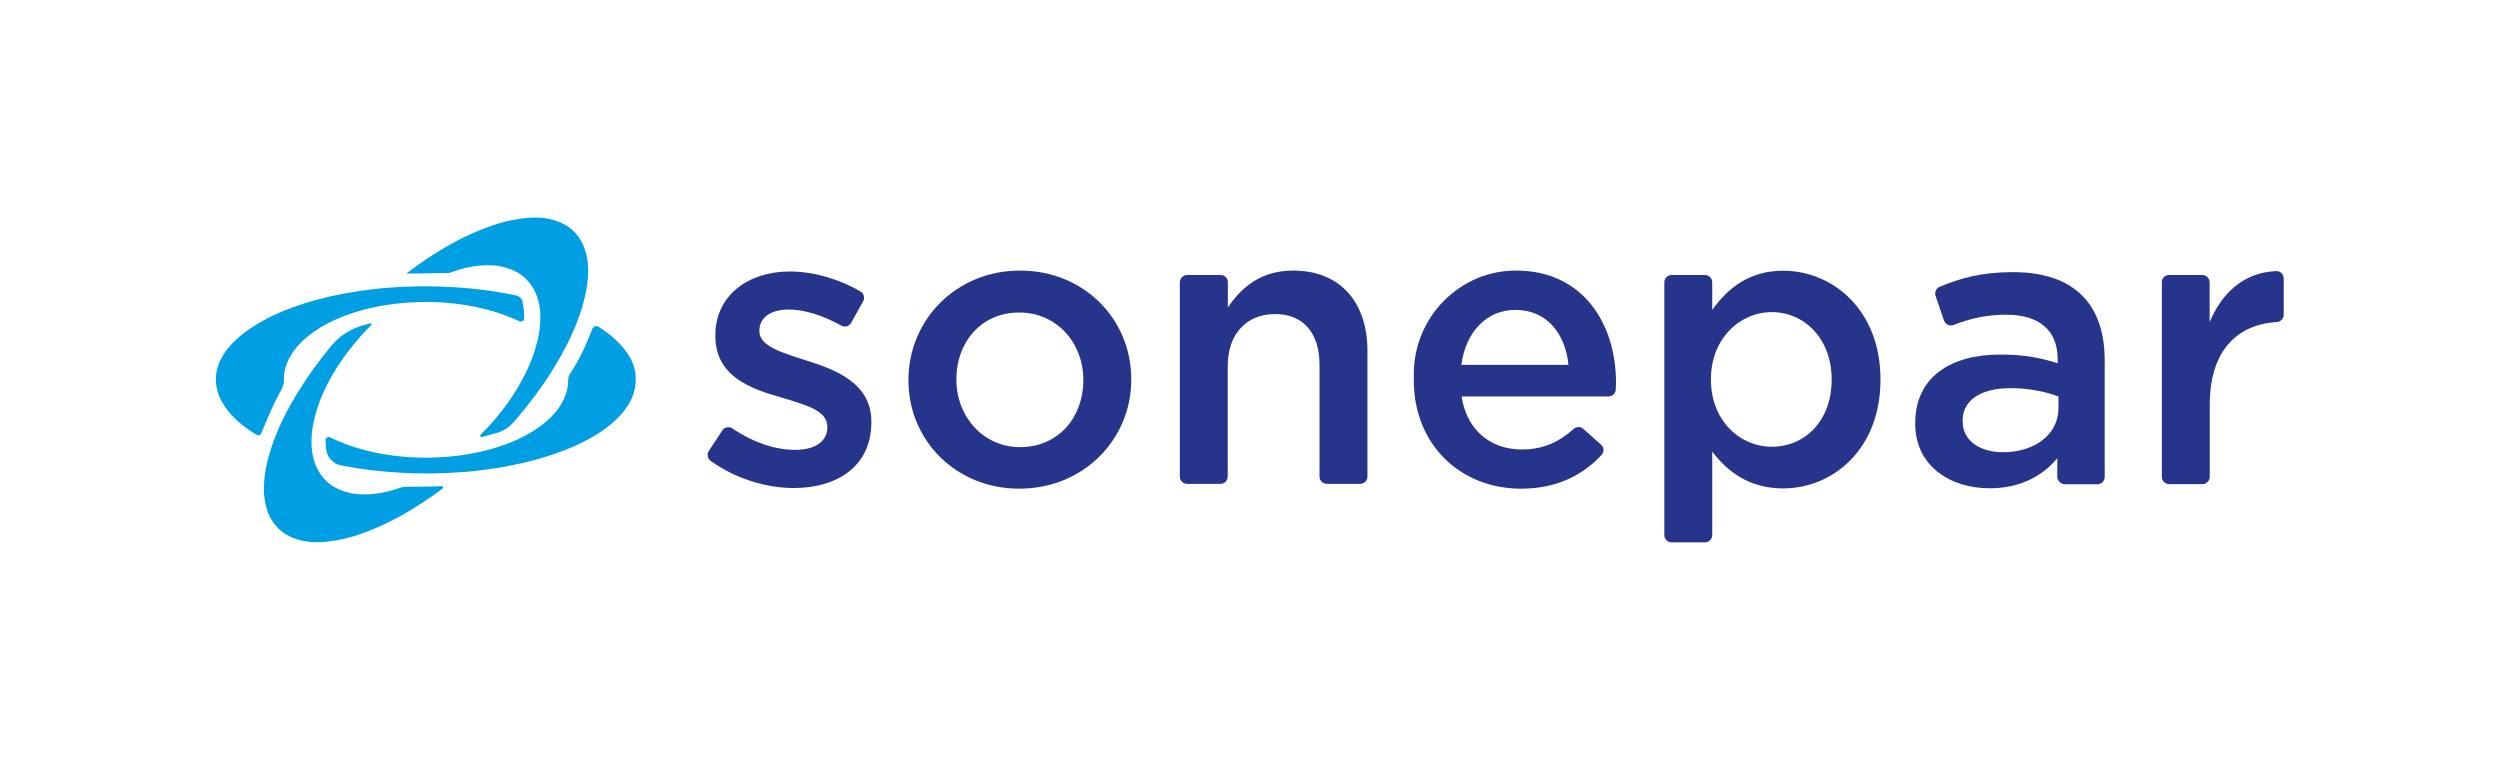
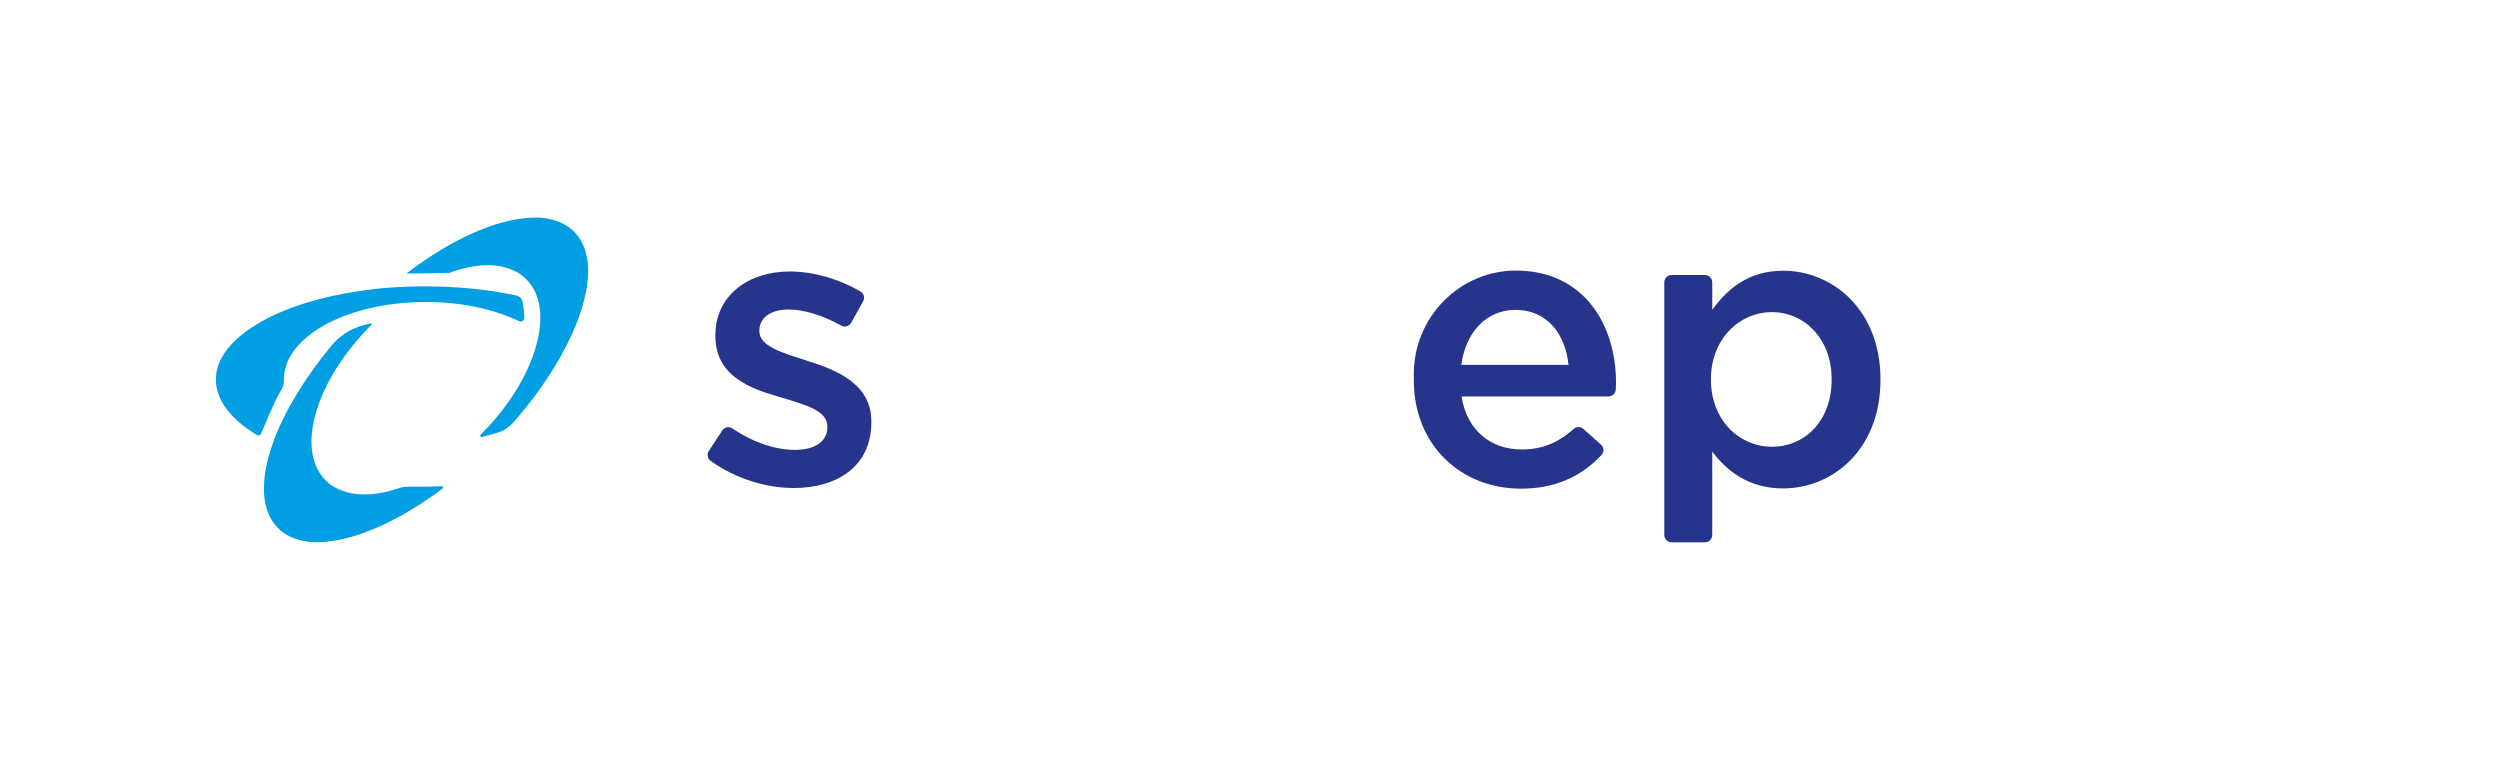
<svg xmlns="http://www.w3.org/2000/svg" version="1.1" id="Calque_1" x="0px" y="0px" viewBox="0 0 1920 587.3" style="enable-background:new 0 0 1920 587.3;" xml:space="preserve">
  <style type="text/css">
	.st0{fill:#009EE3;}
	.st1{fill:#27348B;}
</style>
  <g>
    <g>
      <g>
        <g>
          <g>
-             <path class="st0" d="M487.1,282.6c-0.3-1.2-0.7-2.4-1.2-3.6c-0.9-2.4-2.1-4.7-3.6-6.9c-1.1-1.7-2.3-3.4-3.7-5       c-1.8-2.2-3.8-4.3-6.1-6.4c-1.7-1.6-3.5-3.1-5.5-4.6c-1.9-1.5-4-3-6.2-4.4c-0.4-0.3-0.9-0.6-1.3-0.8c-1.6-1-3.8-0.3-4.5,1.5       c-4,10.1-9.3,23-17.1,34.4c-1,1.5-1.5,3.2-1.5,5c0,0,0,0,0,0c0,20.3-18.5,38.2-46.8,49c-4.7,1.8-9.8,3.4-15,4.8c0,0,0,0,0,0       c-7.3,1.9-15.1,3.4-23.3,4.4c0,0,0,0,0,0c-4.6,0.6-9.3,1-14,1.2c-3.3,0.2-6.7,0.3-10,0.3c-28.4,0-54.3-5.9-73.7-15.6       c-1.7-0.8-3.6,0.4-3.6,2.3c0.1,2.4,0.2,4.8,0.5,7.1c0.8,6,5.4,10.9,11.3,12.1c16.8,3.3,35.2,5.4,54.4,6       c3.6,0.1,7.3,0.2,10.9,0.2c1.5,0,3,0,4.5,0c0,0,0,0,0,0c8.4-0.1,16.6-0.5,24.7-1.1c0,0,0,0,0,0c4.2-0.3,8.4-0.8,12.5-1.3       c68.8-8.2,119.4-36,119.4-69.2C488.4,288.6,488,285.6,487.1,282.6z" />
-           </g>
+             </g>
          <g>
            <path class="st0" d="M216,299.4c1.4-2.3,2.1-5,2-7.7c0,0,0,0,0,0c0-1,0-2.1,0.1-3.1c0.1-1,0.2-2,0.4-3c0.5-2.5,1.2-5,2.2-7.4       c0.4-1,0.9-1.9,1.3-2.9c0.2-0.5,0.5-0.9,0.8-1.4c0.5-0.9,1.1-1.9,1.7-2.8c0.3-0.5,0.6-0.9,0.9-1.4c2-2.7,4.3-5.3,6.9-7.8       c0.4-0.4,0.9-0.8,1.3-1.2c3.2-2.9,6.8-5.6,10.8-8.1c0.6-0.4,1.2-0.7,1.7-1.1c1.2-0.7,2.4-1.4,3.6-2.1c4.5-2.5,9.5-4.7,14.8-6.8       c4.7-1.8,9.8-3.4,15-4.8c0,0,0,0,0,0c0,0,0,0,0,0c7.3-1.9,15.1-3.4,23.3-4.4c0,0,0,0,0,0c0,0,0,0,0,0c4.6-0.6,9.3-1,14-1.2       c3.3-0.2,6.7-0.3,10-0.3c27.6,0,52.7,5.6,72,14.8c1.8,0.8,3.8-0.4,3.8-2.4c0-3.9-0.3-8.2-1.4-12.9c-0.5-2.2-2.3-3.9-4.5-4.4       c0,0,0,0,0,0c-18-3.9-37.9-6.3-58.9-6.9c-3.6-0.1-7.3-0.2-10.9-0.2c-1.5,0-3,0-4.5,0c0,0,0,0,0,0c-8.4,0.1-16.6,0.5-24.7,1.1       c0,0,0,0,0,0c-4.2,0.3-8.4,0.8-12.5,1.3c-9.8,1.2-19.2,2.7-28.1,4.6c-2.3,0.5-4.7,1-6.9,1.6c-3.4,0.8-6.8,1.7-10,2.6       c-2.2,0.6-4.3,1.3-6.4,1.9c-5.3,1.7-10.3,3.5-15.1,5.4c-1.9,0.8-3.8,1.6-5.6,2.4c-2.7,1.2-5.4,2.5-7.9,3.8       c-1.7,0.9-3.3,1.8-4.9,2.7c-0.8,0.5-1.6,0.9-2.4,1.4c-1.5,0.9-3,1.9-4.5,2.8c-2.2,1.4-4.2,2.9-6.2,4.4c-1.9,1.5-3.8,3-5.5,4.6       c-2.3,2.1-4.3,4.2-6.1,6.4c-1.4,1.6-2.6,3.3-3.7,5c-1.4,2.3-2.7,4.6-3.6,6.9c-0.5,1.2-0.9,2.4-1.2,3.6c-0.9,3-1.3,6-1.3,9.1       c0,15.9,11.7,30.7,31.5,42.6c1.2,0.7,2.7,0.2,3.2-1.1C203.1,327.1,209.4,310.9,216,299.4z" />
          </g>
          <g>
            <path class="st0" d="M347.4,208.7c0.2-0.1,0.5-0.2,0.7-0.2c1.2-0.4,2.4-0.8,3.5-1.1c0.3-0.1,0.7-0.2,1-0.3       c0.9-0.3,1.9-0.5,2.8-0.8c0.3-0.1,0.6-0.1,0.8-0.2c1.1-0.3,2.3-0.5,3.4-0.8c0.3-0.1,0.6-0.1,0.9-0.2c0.9-0.2,1.8-0.3,2.7-0.5       c0.3,0,0.6-0.1,0.9-0.1c1.1-0.2,2.2-0.3,3.3-0.4c0.2,0,0.4,0,0.7-0.1c0.9-0.1,1.8-0.2,2.7-0.2c0.3,0,0.6,0,0.9,0       c1,0,2.1-0.1,3.1-0.1c0,0,0.1,0,0.1,0c0.1,0,0.2,0,0.3,0c1,0,2,0,2.9,0.1c0.2,0,0.4,0,0.6,0c1,0.1,2,0.2,3,0.3       c0.2,0,0.4,0,0.5,0.1c0.9,0.1,1.8,0.3,2.7,0.4c0.1,0,0.2,0,0.3,0.1c1,0.2,1.9,0.4,2.8,0.7c0.2,0.1,0.4,0.1,0.6,0.2       c0.9,0.3,1.8,0.5,2.7,0.9c0,0,0.1,0,0.1,0c0.9,0.3,1.7,0.7,2.5,1c0.2,0.1,0.3,0.1,0.5,0.2c0.8,0.4,1.6,0.8,2.4,1.2       c0.1,0.1,0.3,0.2,0.4,0.2c0.7,0.4,1.4,0.8,2.1,1.3c0.1,0.1,0.2,0.1,0.3,0.2c0.7,0.5,1.4,1,2.1,1.6c0.2,0.1,0.3,0.3,0.5,0.4       c0.7,0.6,1.4,1.2,2,1.9c2.5,2.5,4.5,5.3,6.1,8.3c1.4,2.6,2.4,5.4,3.2,8.5c1.3,5,1.8,10.4,1.4,16.3c-0.1,2.5-0.4,5-0.8,7.5       c0,0.2-0.1,0.4-0.1,0.6v0c-0.4,2.4-0.9,4.8-1.5,7.3c-0.1,0.2-0.1,0.4-0.2,0.6c-3.7,14.5-11.2,30.2-22.1,45.5       c-2,2.8-4.1,5.6-6.4,8.4c-1.1,1.4-2.3,2.8-3.4,4.2c-3.5,4.2-7.3,8.2-11.3,12.2c0,0,0,0,0,0c0,0,0,0,0,0c-0.7,0.7,0,2,1,1.7       c3.2-0.8,7.2-1.9,11.4-3.1c5-1.4,9.4-4.3,12.8-8.1c0,0,0,0,0.1-0.1c0.9-1,1.7-2,2.6-3c5.2-6.1,10-12.2,14.5-18.2       c1.5-2,3-4.1,4.4-6.1c3.8-5.5,7.4-10.9,10.6-16.3c1.5-2.5,3-5,4.4-7.5v0c1.7-3.1,3.3-6.1,4.8-9.1c2-3.9,3.7-7.7,5.3-11.5       c0.8-1.9,1.6-3.8,2.3-5.6c0.4-0.9,0.7-1.9,1-2.8c0.2-0.4,0.3-0.9,0.5-1.3c0.5-1.4,1-2.8,1.4-4.2c0.3-0.9,0.6-1.9,0.9-2.8       c0.5-1.7,1-3.5,1.4-5.2c0.7-2.6,1.2-5.2,1.7-7.7c0.3-1.7,0.6-3.3,0.8-4.9c0.2-1.6,0.4-3.2,0.5-4.8c0.1-1.6,0.2-3.1,0.2-4.6       c0-1.5,0-3-0.1-4.4c0-0.7-0.1-1.4-0.2-2.1c-0.1-1.4-0.3-2.8-0.6-4.1c-1.4-8.1-4.7-14.9-9.9-20.2c-0.4-0.4-0.9-0.9-1.4-1.3       c-0.2-0.1-0.3-0.3-0.5-0.4c-0.3-0.3-0.6-0.5-1-0.8c-0.2-0.2-0.4-0.3-0.6-0.5c-0.3-0.2-0.6-0.5-0.9-0.7       c-0.2-0.2-0.4-0.3-0.7-0.4c-0.3-0.2-0.6-0.4-0.9-0.6c-0.2-0.1-0.5-0.3-0.7-0.4c-0.3-0.2-0.6-0.4-0.9-0.5       c-0.3-0.1-0.5-0.3-0.8-0.4c-0.3-0.2-0.6-0.3-0.9-0.5c-0.3-0.1-0.5-0.2-0.8-0.4c-0.3-0.1-0.6-0.3-1-0.4       c-0.3-0.1-0.6-0.2-0.8-0.3c-0.3-0.1-0.7-0.3-1-0.4c-0.3-0.1-0.6-0.2-0.9-0.3c-0.3-0.1-0.7-0.2-1-0.3c-0.3-0.1-0.6-0.2-0.9-0.3       c-0.3-0.1-0.7-0.2-1-0.3c-0.3-0.1-0.6-0.2-0.9-0.2c-0.4-0.1-0.7-0.2-1.1-0.2c-0.3-0.1-0.6-0.1-1-0.2c-0.4-0.1-0.7-0.1-1.1-0.2       c-0.3-0.1-0.6-0.1-1-0.2c-0.4-0.1-0.8-0.1-1.1-0.2c-0.3,0-0.7-0.1-1-0.1c-0.4,0-0.8-0.1-1.2-0.1c-0.3,0-0.7-0.1-1-0.1       c-0.4,0-0.8,0-1.2-0.1c-0.3,0-0.7,0-1,0c-0.4,0-0.8,0-1.2,0c-0.3,0-0.7,0-1,0c-1,0-2,0-3,0.1c-0.2,0-0.4,0-0.6,0       c-0.8,0-1.7,0.1-2.6,0.2c-0.2,0-0.5,0-0.7,0.1c-1,0.1-2.1,0.2-3.1,0.4c-0.2,0-0.4,0.1-0.6,0.1c-0.9,0.1-1.8,0.3-2.7,0.4       c-0.3,0-0.5,0.1-0.8,0.1c-1.1,0.2-2.2,0.4-3.3,0.6c-0.2,0-0.3,0.1-0.5,0.1c-1,0.2-1.9,0.4-2.9,0.7c-0.3,0.1-0.6,0.1-0.9,0.2       c-1.1,0.3-2.3,0.6-3.4,0.9c-0.1,0-0.3,0.1-0.4,0.1c-1,0.3-2.1,0.6-3.2,0.9c-0.3,0.1-0.6,0.2-0.9,0.3c-1.2,0.4-2.4,0.8-3.6,1.2       c-0.1,0-0.1,0-0.2,0.1c-1.1,0.4-2.3,0.8-3.5,1.2c-0.3,0.1-0.6,0.2-0.9,0.4c-1.2,0.4-2.4,0.9-3.6,1.4c0,0-0.1,0-0.1,0       c-1.2,0.5-2.5,1-3.7,1.6c-0.3,0.1-0.6,0.3-1,0.4c-1.1,0.5-2.3,1-3.4,1.5c-0.1,0.1-0.2,0.1-0.4,0.2c-1.3,0.6-2.5,1.2-3.8,1.8       c-0.3,0.2-0.6,0.3-1,0.5c-1.1,0.6-2.2,1.1-3.4,1.7c-0.2,0.1-0.4,0.2-0.5,0.3c-1.3,0.7-2.5,1.3-3.8,2c-0.3,0.2-0.6,0.4-1,0.5       c-1.1,0.6-2.2,1.2-3.3,1.9c-0.2,0.1-0.4,0.3-0.7,0.4c-1.3,0.7-2.6,1.5-3.9,2.3c-0.3,0.2-0.6,0.4-0.9,0.6       c-1.1,0.7-2.2,1.3-3.3,2c-0.3,0.2-0.5,0.3-0.8,0.5c-1.3,0.8-2.6,1.7-3.9,2.5c-0.3,0.2-0.6,0.4-0.9,0.6       c-1.1,0.7-2.2,1.5-3.3,2.2c-0.3,0.2-0.6,0.4-0.9,0.6c-1.3,0.9-2.6,1.8-3.9,2.7c-0.3,0.2-0.6,0.4-0.8,0.6       c-1.1,0.8-2.2,1.6-3.3,2.4c-0.3,0.2-0.6,0.5-0.9,0.7c-1.3,1-2.6,1.9-3.9,2.9c0,0-0.1,0-0.1,0.1c12-0.1,27.4-0.4,33.4-0.5       C346.4,209.1,346.9,208.9,347.4,208.7z" />
          </g>
          <g>
            <path class="st0" d="M312.4,373.8c-1.8,0-3.6,0.3-5.3,0.9c0,0,0,0,0,0c-0.2,0.1-0.4,0.1-0.6,0.2c-1.2,0.4-2.4,0.8-3.6,1.1       c-0.3,0.1-0.6,0.2-0.9,0.3c-1,0.3-2,0.5-2.9,0.8c-0.3,0.1-0.5,0.1-0.8,0.2c-1.2,0.3-2.3,0.5-3.5,0.8c-0.3,0.1-0.5,0.1-0.8,0.2       c-0.9,0.2-1.9,0.4-2.8,0.5c-0.3,0-0.6,0.1-0.8,0.1c-1.1,0.2-2.2,0.3-3.3,0.4c-0.2,0-0.4,0-0.6,0.1c-0.9,0.1-1.9,0.2-2.8,0.2       c-0.3,0-0.6,0-0.8,0c-1,0-2.1,0.1-3.1,0.1c0,0-0.1,0-0.1,0c-0.1,0-0.2,0-0.3,0c-1,0-2,0-2.9-0.1c-0.2,0-0.4,0-0.6,0       c-1-0.1-2-0.2-3-0.3c-0.2,0-0.4-0.1-0.6-0.1c-0.9-0.1-1.8-0.3-2.7-0.4c-0.1,0-0.2,0-0.4-0.1c-0.9-0.2-1.9-0.4-2.8-0.7       c-0.2-0.1-0.4-0.1-0.6-0.2c-0.9-0.3-1.8-0.5-2.7-0.9c0,0-0.1,0-0.1,0c-0.9-0.3-1.7-0.7-2.5-1c-0.2-0.1-0.3-0.2-0.5-0.2       c-0.8-0.4-1.6-0.8-2.4-1.2c-0.1-0.1-0.3-0.2-0.4-0.2c-0.7-0.4-1.4-0.8-2.1-1.3c-0.1-0.1-0.2-0.2-0.4-0.2       c-0.7-0.5-1.4-1-2.1-1.6c-0.2-0.1-0.3-0.3-0.5-0.4c-0.7-0.6-1.4-1.2-2-1.9c-2.5-2.5-4.5-5.3-6.1-8.3c-1.4-2.6-2.4-5.4-3.2-8.5       c-0.2-0.8-0.4-1.6-0.6-2.4c-0.4-2.2-0.7-4.4-0.9-6.7c-0.1-2.3-0.2-4.7,0-7.2c0.1-2.5,0.4-5,0.8-7.5c0-0.2,0.1-0.4,0.1-0.6       c0.4-2.4,0.9-4.8,1.5-7.3c0.1-0.2,0.1-0.4,0.2-0.6c0.6-2.5,1.4-4.9,2.2-7.5c1.4-4.1,3-8.3,5-12.5c1.3-2.8,2.7-5.6,4.3-8.5       c1.5-2.8,3.2-5.7,5-8.5c1.8-2.8,3.7-5.7,5.7-8.5c2-2.8,4.1-5.6,6.4-8.4c4.5-5.6,9.4-11.1,14.7-16.4l0,0c0.5-0.5,0-1.3-0.6-1.2       c-1.9,0.5-3.9,1-6,1.6c-9.4,2.6-17.7,8-23.9,15.4c-10.4,12.5-19.3,25-26.8,37.4c-1.5,2.5-3,5-4.4,7.5c-0.1,0.1-0.1,0.2-0.2,0.3       c-1.1,2-2.2,4-3.2,5.9c-1,2-2,3.9-2.9,5.8c-0.9,1.9-1.8,3.9-2.7,5.8c-0.8,1.9-1.7,3.8-2.4,5.7c-0.8,1.9-1.5,3.7-2.1,5.6       c-0.2,0.4-0.3,0.9-0.5,1.3c-0.8,2.4-1.6,4.7-2.3,7c-1.6,5.3-2.8,10.4-3.5,15.3c-0.3,1.6-0.5,3.3-0.6,4.9       c-0.2,1.6-0.3,3.2-0.3,4.7c0,0.8,0,1.5-0.1,2.3c0,0.8,0,1.5,0,2.2c0,1.5,0.1,2.9,0.3,4.3c0.2,2.1,0.5,4.2,1,6.1       c0.9,3.9,2.2,7.6,4,10.8c0.9,1.6,1.9,3.2,3.1,4.6c0.8,1,1.6,1.9,2.5,2.8c0,0,0,0,0,0c0.4,0.4,0.9,0.9,1.3,1.3       c0.2,0.1,0.3,0.3,0.5,0.4c0.3,0.3,0.6,0.5,1,0.8c0.2,0.2,0.4,0.3,0.6,0.5c0.3,0.2,0.6,0.5,0.9,0.7c0.2,0.2,0.4,0.3,0.7,0.4       c0.3,0.2,0.6,0.4,0.9,0.6c0.2,0.1,0.5,0.3,0.7,0.4c0.3,0.2,0.6,0.4,0.9,0.5c0.3,0.1,0.5,0.3,0.8,0.4c0.3,0.2,0.6,0.3,0.9,0.5       c0.3,0.1,0.5,0.2,0.8,0.4c0.3,0.1,0.6,0.3,1,0.4c0.3,0.1,0.6,0.2,0.8,0.3c0.3,0.1,0.7,0.3,1,0.4c0.3,0.1,0.6,0.2,0.9,0.3       c0.3,0.1,0.7,0.2,1,0.3c0.3,0.1,0.6,0.2,0.9,0.3c0.3,0.1,0.7,0.2,1,0.3c0.3,0.1,0.6,0.2,0.9,0.2c0.4,0.1,0.7,0.2,1.1,0.2       c0.3,0.1,0.6,0.1,1,0.2c0.4,0.1,0.7,0.1,1.1,0.2c0.3,0.1,0.7,0.1,1,0.2c0.4,0.1,0.8,0.1,1.1,0.2c0.3,0,0.7,0.1,1,0.1       c0.4,0,0.8,0.1,1.2,0.1c0.3,0,0.7,0.1,1,0.1c0.4,0,0.8,0,1.2,0.1c0.3,0,0.7,0,1,0c0.4,0,0.8,0,1.2,0c0.3,0,0.7,0,1,0       c1,0,2,0,3-0.1c0.2,0,0.4,0,0.6,0c0.8,0,1.7-0.1,2.6-0.2c0.2,0,0.5,0,0.7-0.1c1-0.1,2.1-0.2,3.1-0.4c0.2,0,0.4-0.1,0.6-0.1       c0.9-0.1,1.8-0.3,2.7-0.4c0.3,0,0.5-0.1,0.8-0.1c1.1-0.2,2.2-0.4,3.3-0.6c0.2,0,0.3-0.1,0.5-0.1c1-0.2,1.9-0.4,2.9-0.7       c0.3-0.1,0.6-0.1,0.9-0.2c1.1-0.3,2.3-0.6,3.4-0.9c0.1,0,0.3-0.1,0.4-0.1c1-0.3,2.1-0.6,3.2-0.9c0.3-0.1,0.6-0.2,0.9-0.3       c1.2-0.4,2.4-0.8,3.6-1.2c0.1,0,0.1,0,0.2-0.1c1.1-0.4,2.3-0.8,3.4-1.2c0.3-0.1,0.6-0.2,0.9-0.4c1.2-0.4,2.4-0.9,3.6-1.4       c0,0,0.1,0,0.1,0c1.2-0.5,2.5-1,3.7-1.6c0.3-0.1,0.6-0.3,1-0.4c1.1-0.5,2.3-1,3.4-1.5c0.1-0.1,0.2-0.1,0.4-0.2       c1.3-0.6,2.5-1.2,3.8-1.8c0.3-0.2,0.6-0.3,1-0.5c1.1-0.6,2.2-1.1,3.4-1.7c0.2-0.1,0.4-0.2,0.5-0.3c1.3-0.7,2.5-1.3,3.8-2       c0.3-0.2,0.6-0.4,1-0.5c1.1-0.6,2.2-1.2,3.3-1.9c0.2-0.1,0.5-0.3,0.7-0.4c1.3-0.7,2.6-1.5,3.9-2.3c0.3-0.2,0.6-0.4,0.9-0.6       c1.1-0.7,2.2-1.3,3.3-2c0.3-0.2,0.5-0.3,0.8-0.5c1.3-0.8,2.6-1.6,3.9-2.5c0.3-0.2,0.6-0.4,0.9-0.6c1.1-0.7,2.2-1.5,3.3-2.2       c0.3-0.2,0.6-0.4,0.9-0.6c1.3-0.9,2.6-1.8,3.9-2.7c0.3-0.2,0.6-0.4,0.9-0.6c1.1-0.8,2.2-1.6,3.3-2.4c0.3-0.2,0.6-0.5,0.9-0.7       c0.4-0.3,1-0.7,1.6-1.2c0.8-0.6,0.4-1.8-0.6-1.8C330,373.8,317.8,373.8,312.4,373.8z" />
          </g>
        </g>
      </g>
      <g>
        <path class="st1" d="M544.4,346.3l10.3-15.7c1.7-2.6,5.2-3.3,7.8-1.6c16,10.9,33,16.5,48,16.5c15.8,0,24.9-6.7,24.9-17.3v-0.6     c0-12.5-17-16.7-35.9-22.5c-23.7-6.7-50.1-16.4-50.1-47.1v-0.6c0-30.4,25.2-48.9,57.1-48.9c18.3,0,38,5.8,54.3,15.3     c2.6,1.5,3.6,4.9,2.1,7.6l-9.2,16.5c-1.5,2.7-4.9,3.7-7.5,2.2c-14.1-7.8-28.5-12.4-40.5-12.4c-14.3,0-22.5,6.7-22.5,16.1v0.6     c0,11.5,17.3,16.4,36.2,22.5c23.4,7.3,49.8,17.9,49.8,46.8v0.6c0,33.7-26.1,50.5-59.6,50.5c-21.2,0-44.5-7.1-63.8-20.8     C543.3,352.1,542.7,348.8,544.4,346.3z" />
-         <path class="st1" d="M697.7,292.3v-0.6c0-45.9,36.5-83.9,85.7-83.9s85.4,37.4,85.4,83.3v0.6c0,45.6-36.5,83.6-86,83.6     C733.9,375.3,697.7,337.9,697.7,292.3z M832,292.3v-0.6c0-28.3-20.4-51.7-49.2-51.7c-29.5,0-48.3,23.1-48.3,51.1v0.6     c0,28,20.4,51.7,48.9,51.7C813.2,343.4,832,320,832,292.3z" />
-         <path class="st1" d="M911.8,211.2h25.6c3.1,0,5.6,2.5,5.6,5.6v19.3c10.3-15.2,25.2-28.3,50.1-28.3c36.2,0,57.1,24.3,57.1,61.7     v96.5c0,3.1-2.5,5.6-5.6,5.6H1019c-3.1,0-5.6-2.5-5.6-5.6v-85.6c0-24.9-12.5-39.2-34.3-39.2c-21.3,0-36.2,14.9-36.2,39.8v85     c0,3.1-2.5,5.6-5.6,5.6h-25.6c-3.1,0-5.6-2.5-5.6-5.6V216.8C906.2,213.7,908.7,211.2,911.8,211.2z" />
        <path class="st1" d="M1085.8,292v-4.7c0-43.9,35.5-80,79.4-79.5c50.4,0.5,75.9,40.4,75.9,86.3c0,1.7-0.1,3.4-0.2,5.2     c-0.2,2.9-2.6,5.2-5.6,5.2h-112.8c4,26.1,22.5,40.7,46.2,40.7c16.3,0,28.3-5.5,39.9-15.8c2.1-1.9,5.3-1.9,7.4,0l13.6,12.1     c2.4,2.1,2.5,5.7,0.3,8c-14.8,15.8-34.7,25.8-61.8,25.8C1121.7,375.3,1085.8,341.6,1085.8,292z M1204.6,280.2     c-2.4-23.7-16.4-42.2-40.7-42.2c-22.5,0-38.3,17.3-41.6,42.2H1204.6z" />
        <path class="st1" d="M1283.8,211.2h25.6c3.1,0,5.6,2.5,5.6,5.6v21.2c11.9-16.7,28.6-30.1,54.4-30.1c38,0,74.8,30.1,74.8,83.3v0.6     c0,53.2-36.5,83.3-74.8,83.3c-26.4,0-43.2-13.4-54.4-28.3v64.1c0,3.1-2.5,5.6-5.6,5.6h-25.6c-3.1,0-5.6-2.5-5.6-5.6V216.8     C1278.2,213.7,1280.7,211.2,1283.8,211.2z M1406.7,291.7v-0.6c0-31-21-51.4-45.9-51.4c-24.9,0-46.8,20.7-46.8,51.4v0.6     c0,31,21.9,51.4,46.8,51.4C1386.1,343.1,1406.7,323.3,1406.7,291.7z" />
-         <path class="st1" d="M1580,366.1v-14.2c-10.9,13.1-27.7,23.1-52,23.1c-30.4,0-57.1-17.3-57.1-49.5v-0.6c0-35.6,27.7-52.6,65-52.6     c19.5,0,31.9,2.7,44.4,6.7v-3c0-22.2-14-34.3-39.5-34.3c-15.7,0-27.9,3-40.5,7.9c-2.9,1.1-6.2-0.4-7.3-3.4l-6.5-19     c-0.9-2.8,0.4-5.8,3.1-6.9c16.1-6.8,32.6-11.3,56.3-11.3c47.4,0,70.5,24.9,70.5,67.8v89.5c0,3.1-2.5,5.6-5.6,5.6h-25.3     C1582.5,371.6,1580,369.1,1580,366.1z M1580.9,304.5c-9.4-3.6-22.5-6.4-36.8-6.4c-23.1,0-36.8,9.4-36.8,24.9v0.6     c0,15.2,13.7,23.7,31,23.7c24.3,0,42.6-13.7,42.6-33.7V304.5z" />
-         <path class="st1" d="M1665.8,211.2h25.6c3.1,0,5.6,2.5,5.6,5.6v30.6c9.3-22.3,26-38.1,51.1-39.2c3.2-0.1,5.8,2.4,5.8,5.6v27.9     c0,2.9-2.3,5.4-5.2,5.6c-31.6,2-51.6,23-51.6,63.4v55.5c0,3.1-2.5,5.6-5.6,5.6h-25.6c-3.1,0-5.6-2.5-5.6-5.6V216.8     C1660.2,213.7,1662.7,211.2,1665.8,211.2z" />
      </g>
    </g>
  </g>
</svg>